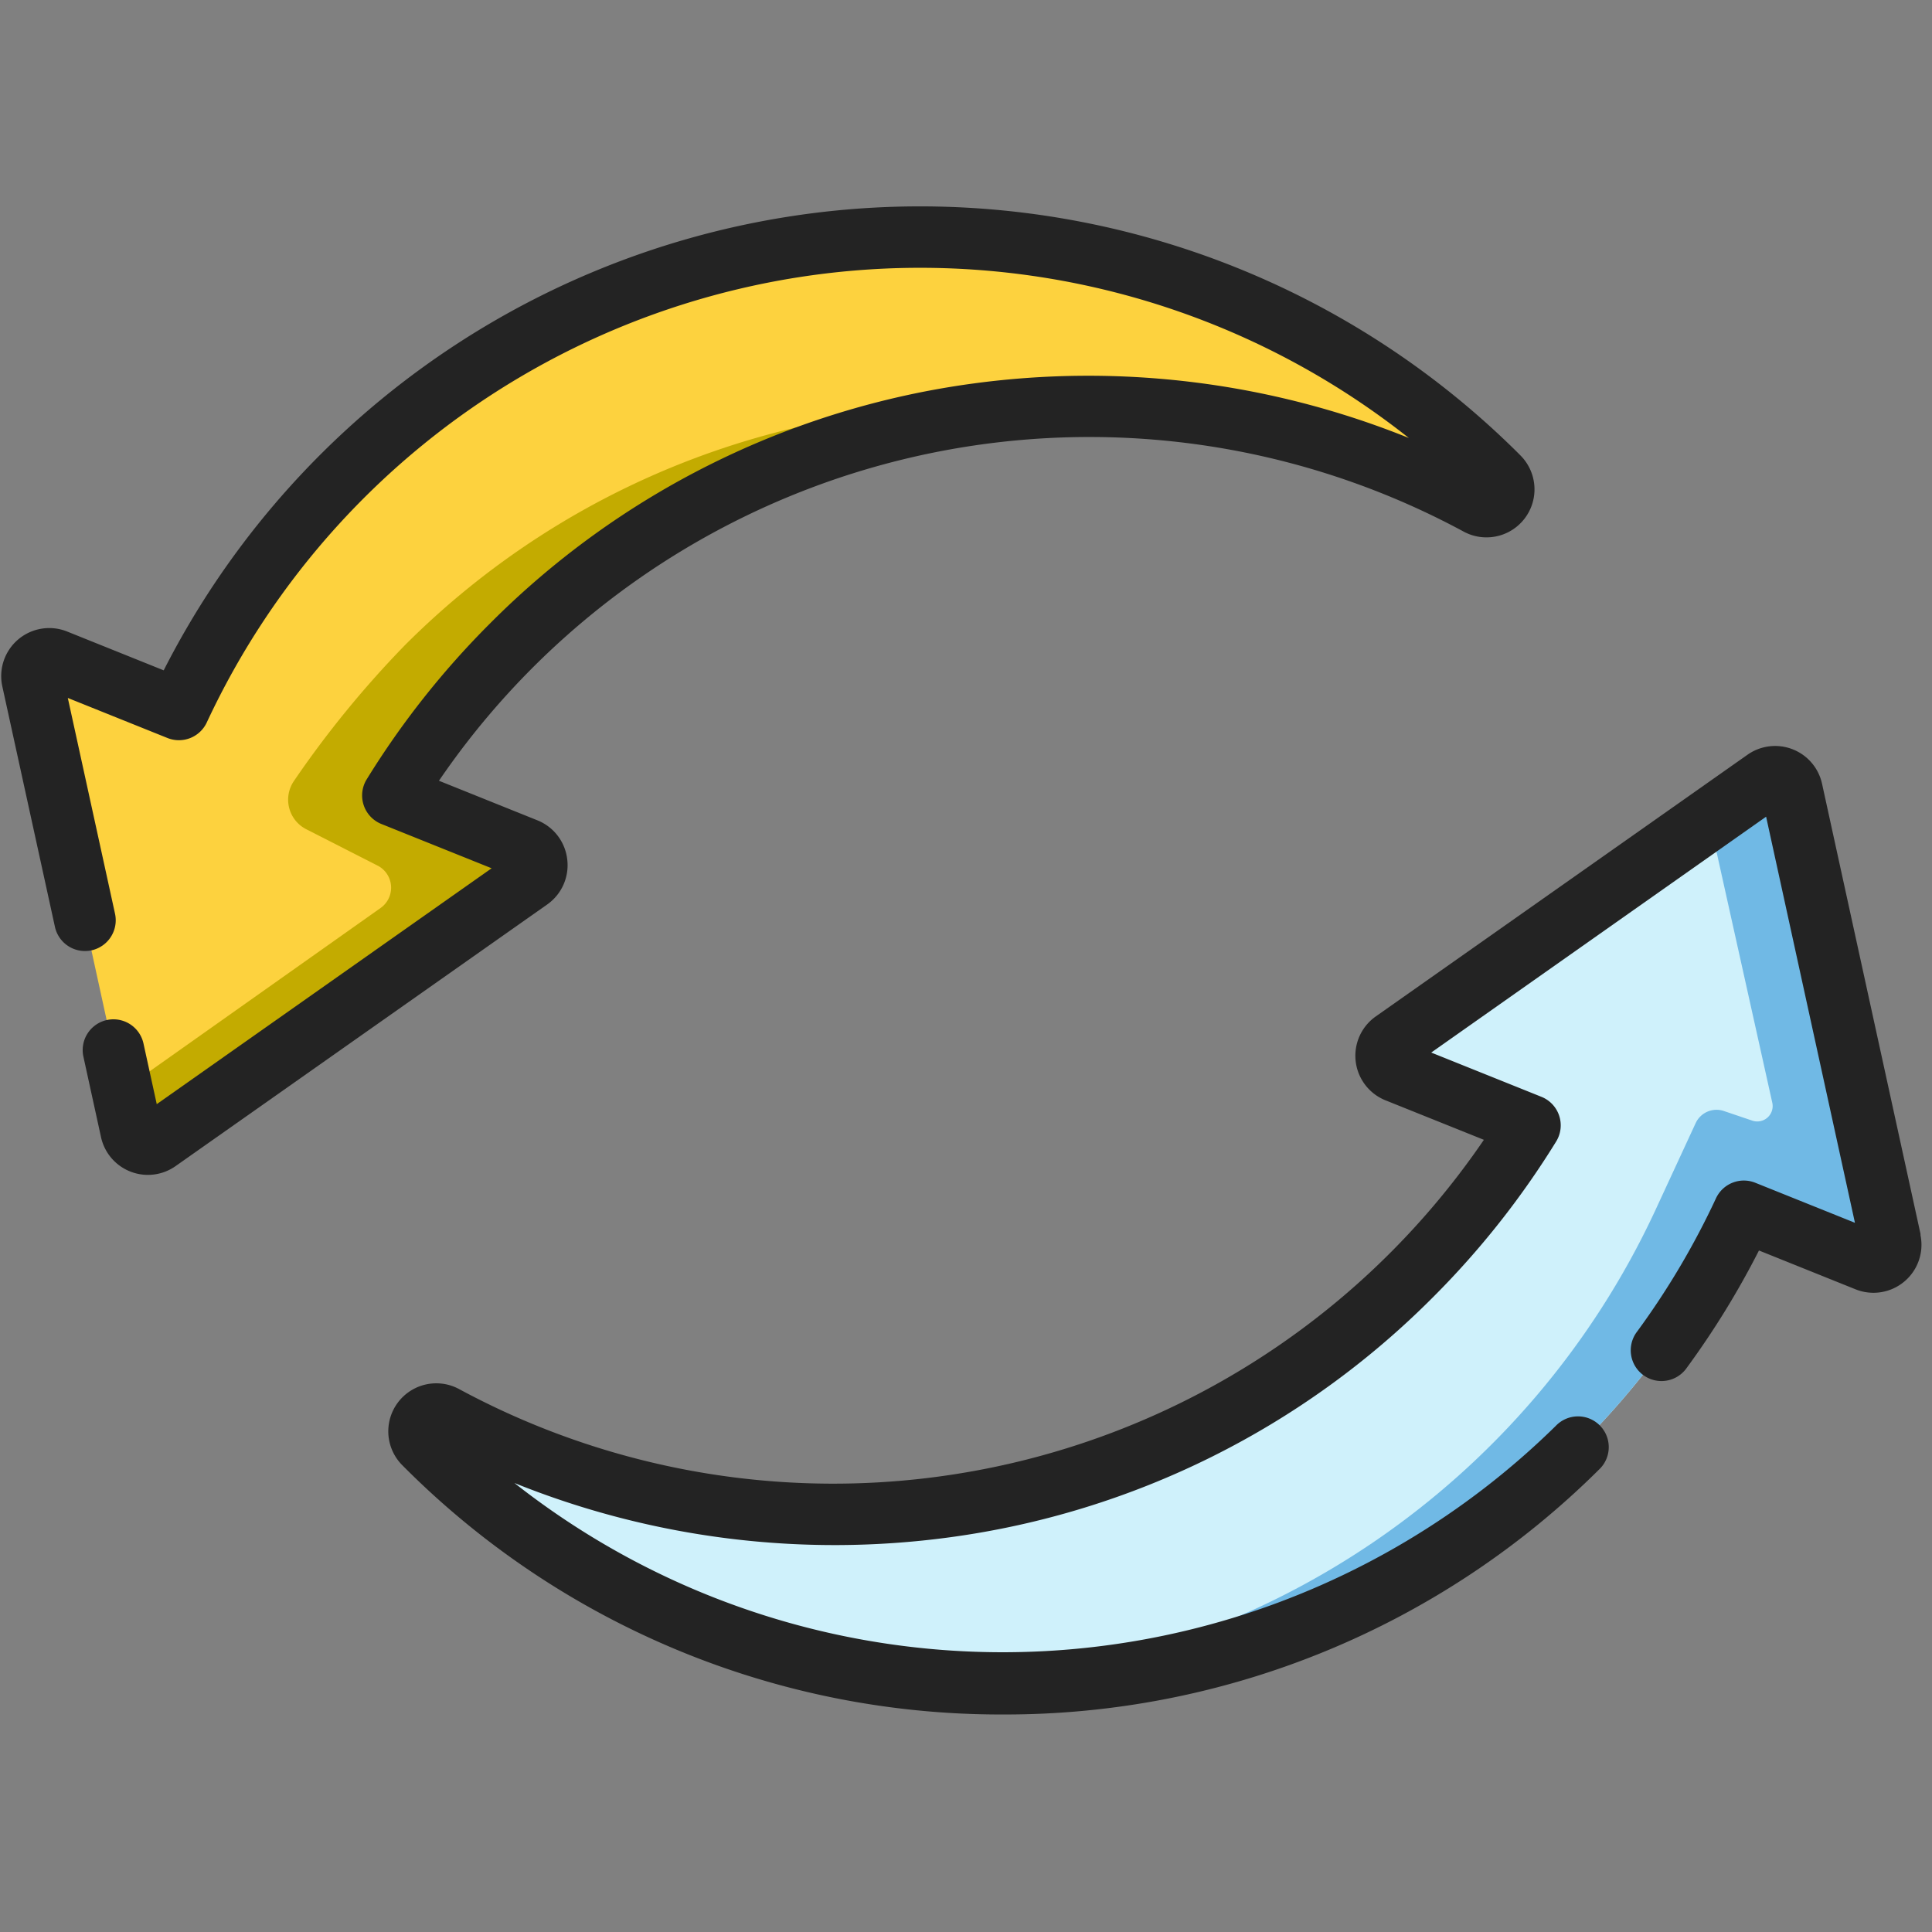
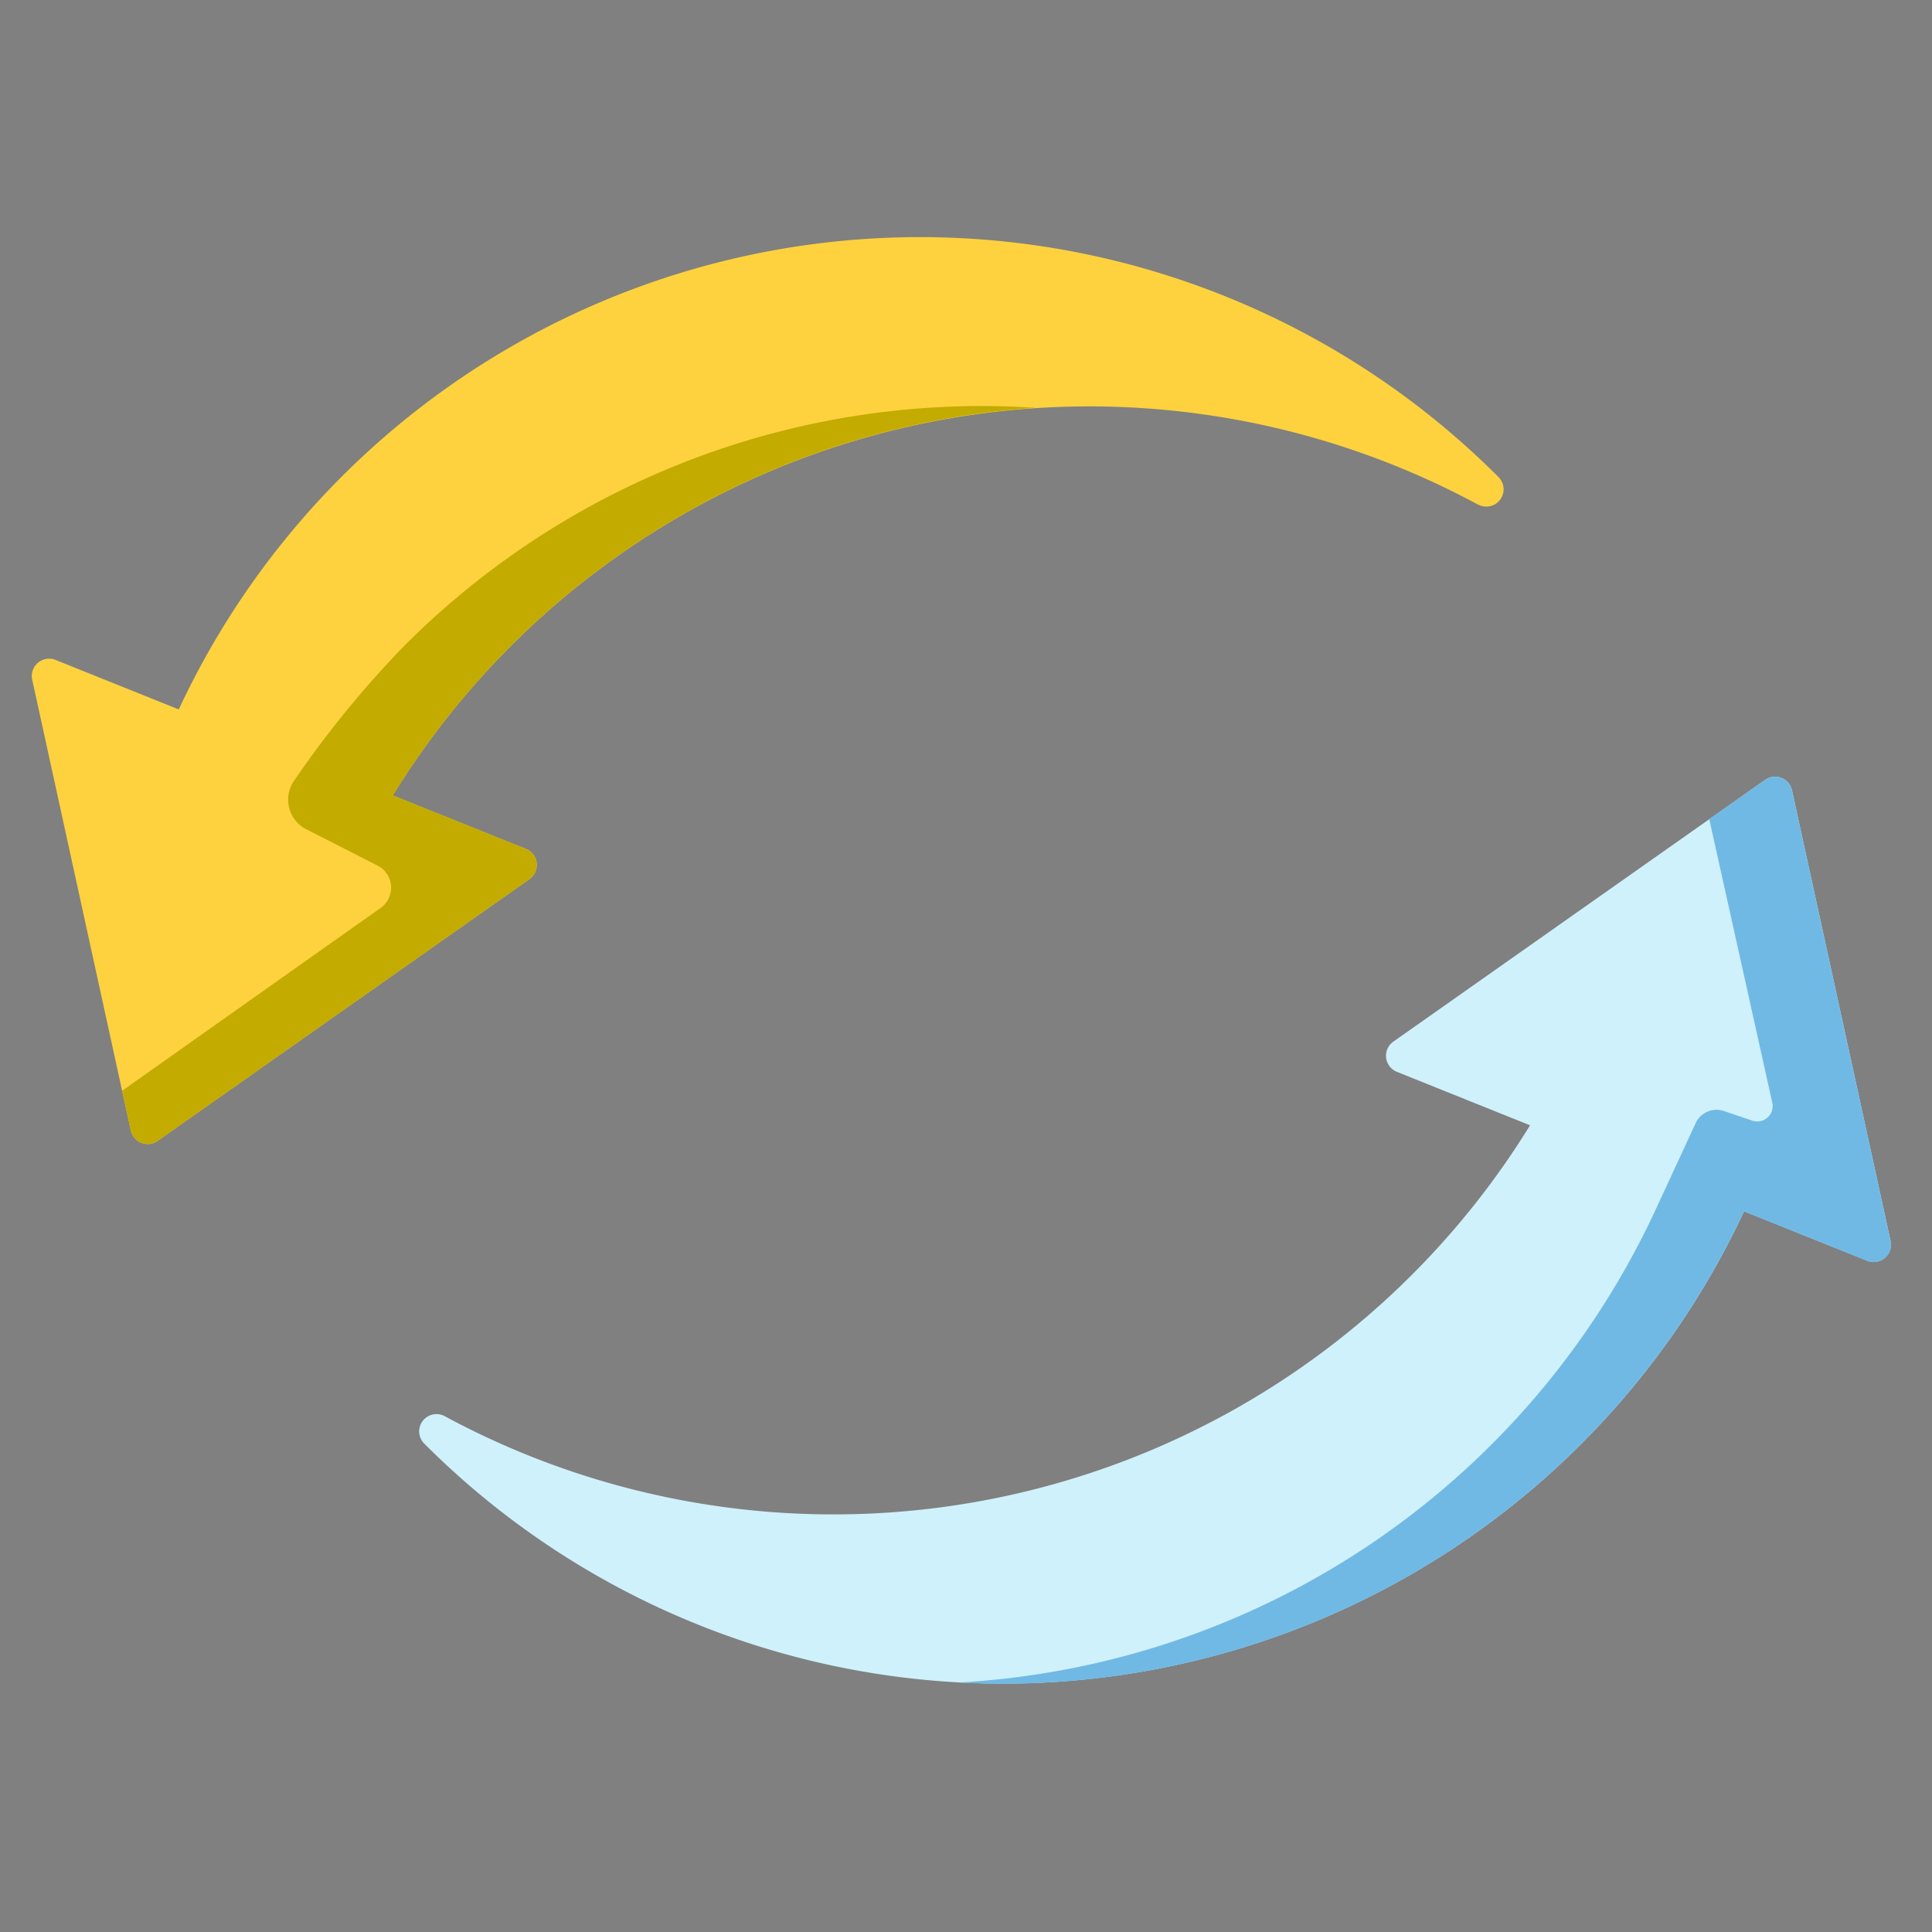
<svg xmlns="http://www.w3.org/2000/svg" width="60" height="60" viewBox="0 0 60 60">
  <rect x="0" y="0" width="60" height="60" fill="#808080" stroke="none" />
  <defs>
    <clipPath id="xhn9l1og0a">
      <path data-name="長方形 1498" transform="translate(-.016)" style="fill:#f7f7f7" d="M0 0h60v60H0z" />
    </clipPath>
  </defs>
  <g transform="translate(.016)" style="clip-path:url(#xhn9l1og0a)">
-     <path data-name="パス 5427" d="M46.515 20.644a.537.537 0 0 0 .642-.846l-.027-.027a25.392 25.392 0 0 0-40.964 7.238l-3.828-1.538a.537.537 0 0 0-.724.613l3.062 14a.537.537 0 0 0 .833.324l11.548-8.13a.537.537 0 0 0-.109-.937l-4.137-1.661a25.409 25.409 0 0 1 33.7-9.034z" transform="translate(-.63 -4.977)" style="fill:#fdd23e" />
+     <path data-name="パス 5427" d="M46.515 20.644a.537.537 0 0 0 .642-.846l-.027-.027a25.392 25.392 0 0 0-40.964 7.238l-3.828-1.538a.537.537 0 0 0-.724.613l3.062 14a.537.537 0 0 0 .833.324l11.548-8.13a.537.537 0 0 0-.109-.937l-4.137-1.661a25.409 25.409 0 0 1 33.7-9.034" transform="translate(-.63 -4.977)" style="fill:#fdd23e" />
    <path data-name="パス 5428" d="m18.846 34.9-4.136-1.665A25.414 25.414 0 0 1 34.679 21.2a25.319 25.319 0 0 0-19.6 7.379 31.379 31.379 0 0 0-3.438 4.208 1.029 1.029 0 0 0 .383 1.5l2.213 1.128a.771.771 0 0 1 .095 1.317l-8.027 5.677.269 1.23a.537.537 0 0 0 .833.324l11.548-8.13a.537.537 0 0 0-.109-.933z" transform="translate(-2.528 -8.534)" style="fill:#c3ab00" />
    <path data-name="パス 5429" d="m67.461 54.861-3.062-14a.537.537 0 0 0-.833-.324l-11.548 8.13a.537.537 0 0 0 .109.937l4.137 1.662A25.41 25.41 0 0 1 22.56 60.3a.537.537 0 0 0-.642.846l.027.027a25.392 25.392 0 0 0 40.965-7.238l3.827 1.537a.537.537 0 0 0 .724-.611z" transform="translate(-8.763 -16.318)" style="fill:#cff1fb" />
    <path data-name="パス 5430" d="m78.793 54.861-3.062-14a.537.537 0 0 0-.833-.324l-1.736 1.222 1.957 8.805a.478.478 0 0 1-.619.557l-.886-.3a.714.714 0 0 0-.875.377l-1.265 2.734A25.4 25.4 0 0 1 49.84 68.57a25.4 25.4 0 0 0 24.4-14.633l3.827 1.537a.537.537 0 0 0 .726-.613z" transform="translate(-20.095 -16.318)" style="fill:#70b9e5" />
    <g data-name="グループ 3897">
-       <path data-name="パス 5431" d="M17.584 31.019a1.49 1.49 0 0 0-.926-1.212L13.6 28.578a24.453 24.453 0 0 1 31.817-7.741 1.491 1.491 0 0 0 1.776-2.356l-.031-.032a26.348 26.348 0 0 0-42.11 6.7l-3-1.206a1.492 1.492 0 0 0-2.013 1.7l1.635 7.472a.955.955 0 0 0 1.866-.408l-1.466-6.7 3.094 1.243a.955.955 0 0 0 1.222-.483 24.438 24.438 0 0 1 37.331-8.834 26.61 26.61 0 0 0-13.55-1.689 26.1 26.1 0 0 0-15 7.464 26.454 26.454 0 0 0-3.815 4.826.955.955 0 0 0 .457 1.387l3.423 1.375-10.4 7.325-.412-1.883a.955.955 0 0 0-1.866.408l.547 2.5a1.491 1.491 0 0 0 2.315.9l11.548-8.13a1.491 1.491 0 0 0 .616-1.397z" transform="translate(.016 -4.331)" style="fill:#232323" />
-       <path data-name="パス 5432" d="m67.75 54.011-3.062-14a1.491 1.491 0 0 0-2.315-.9l-11.548 8.13a1.492 1.492 0 0 0 .3 2.6l3.061 1.229a24.454 24.454 0 0 1-31.816 7.746 1.491 1.491 0 0 0-1.77 2.363l.024.024a26.173 26.173 0 0 0 18.552 7.714h.073a26.171 26.171 0 0 0 18.512-7.605.955.955 0 1 0-1.342-1.358 24.5 24.5 0 0 1-32.34 1.774 26.609 26.609 0 0 0 13.537 1.684 26.1 26.1 0 0 0 15-7.464 26.441 26.441 0 0 0 3.815-4.826.955.955 0 0 0-.457-1.387l-3.423-1.375 10.4-7.325 2.759 12.612-3.094-1.243a.955.955 0 0 0-1.222.483 24.374 24.374 0 0 1-2.446 4.134.955.955 0 1 0 1.539 1.13 26.292 26.292 0 0 0 2.242-3.644l3 1.206a1.491 1.491 0 0 0 2.013-1.7z" transform="translate(-8.119 -15.672)" style="fill:#232323" />
-     </g>
+       </g>
  </g>
</svg>